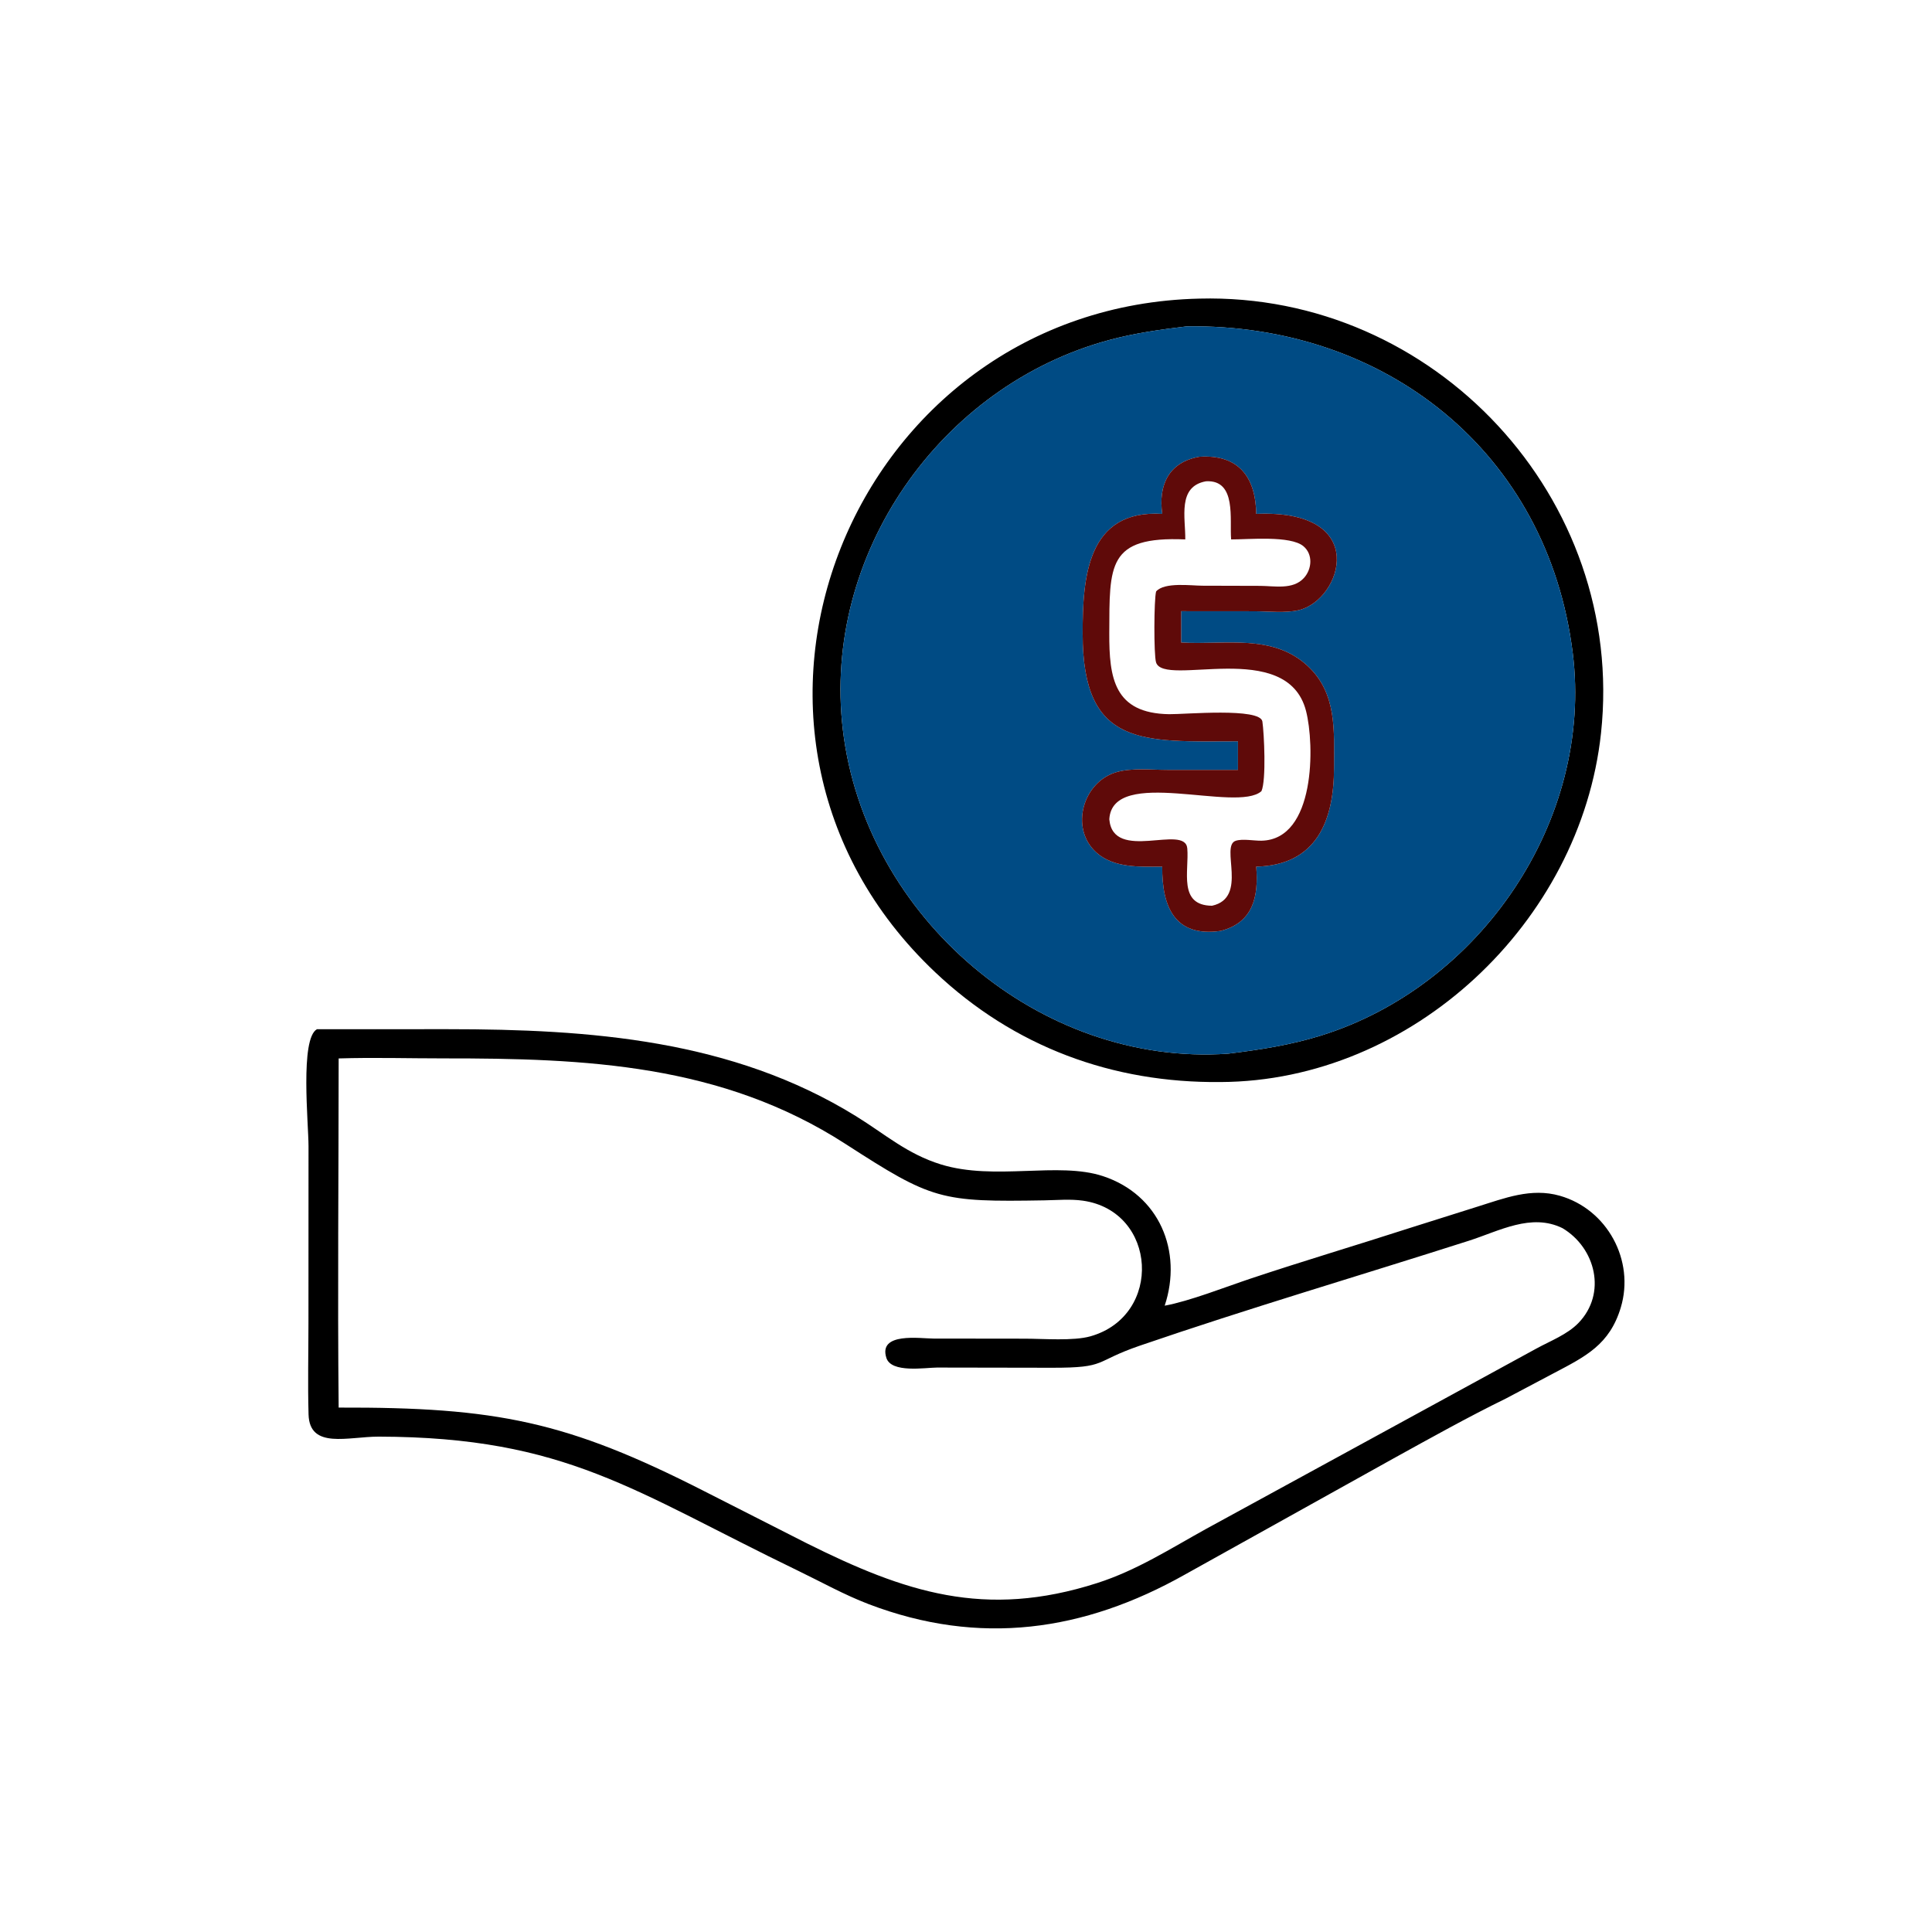
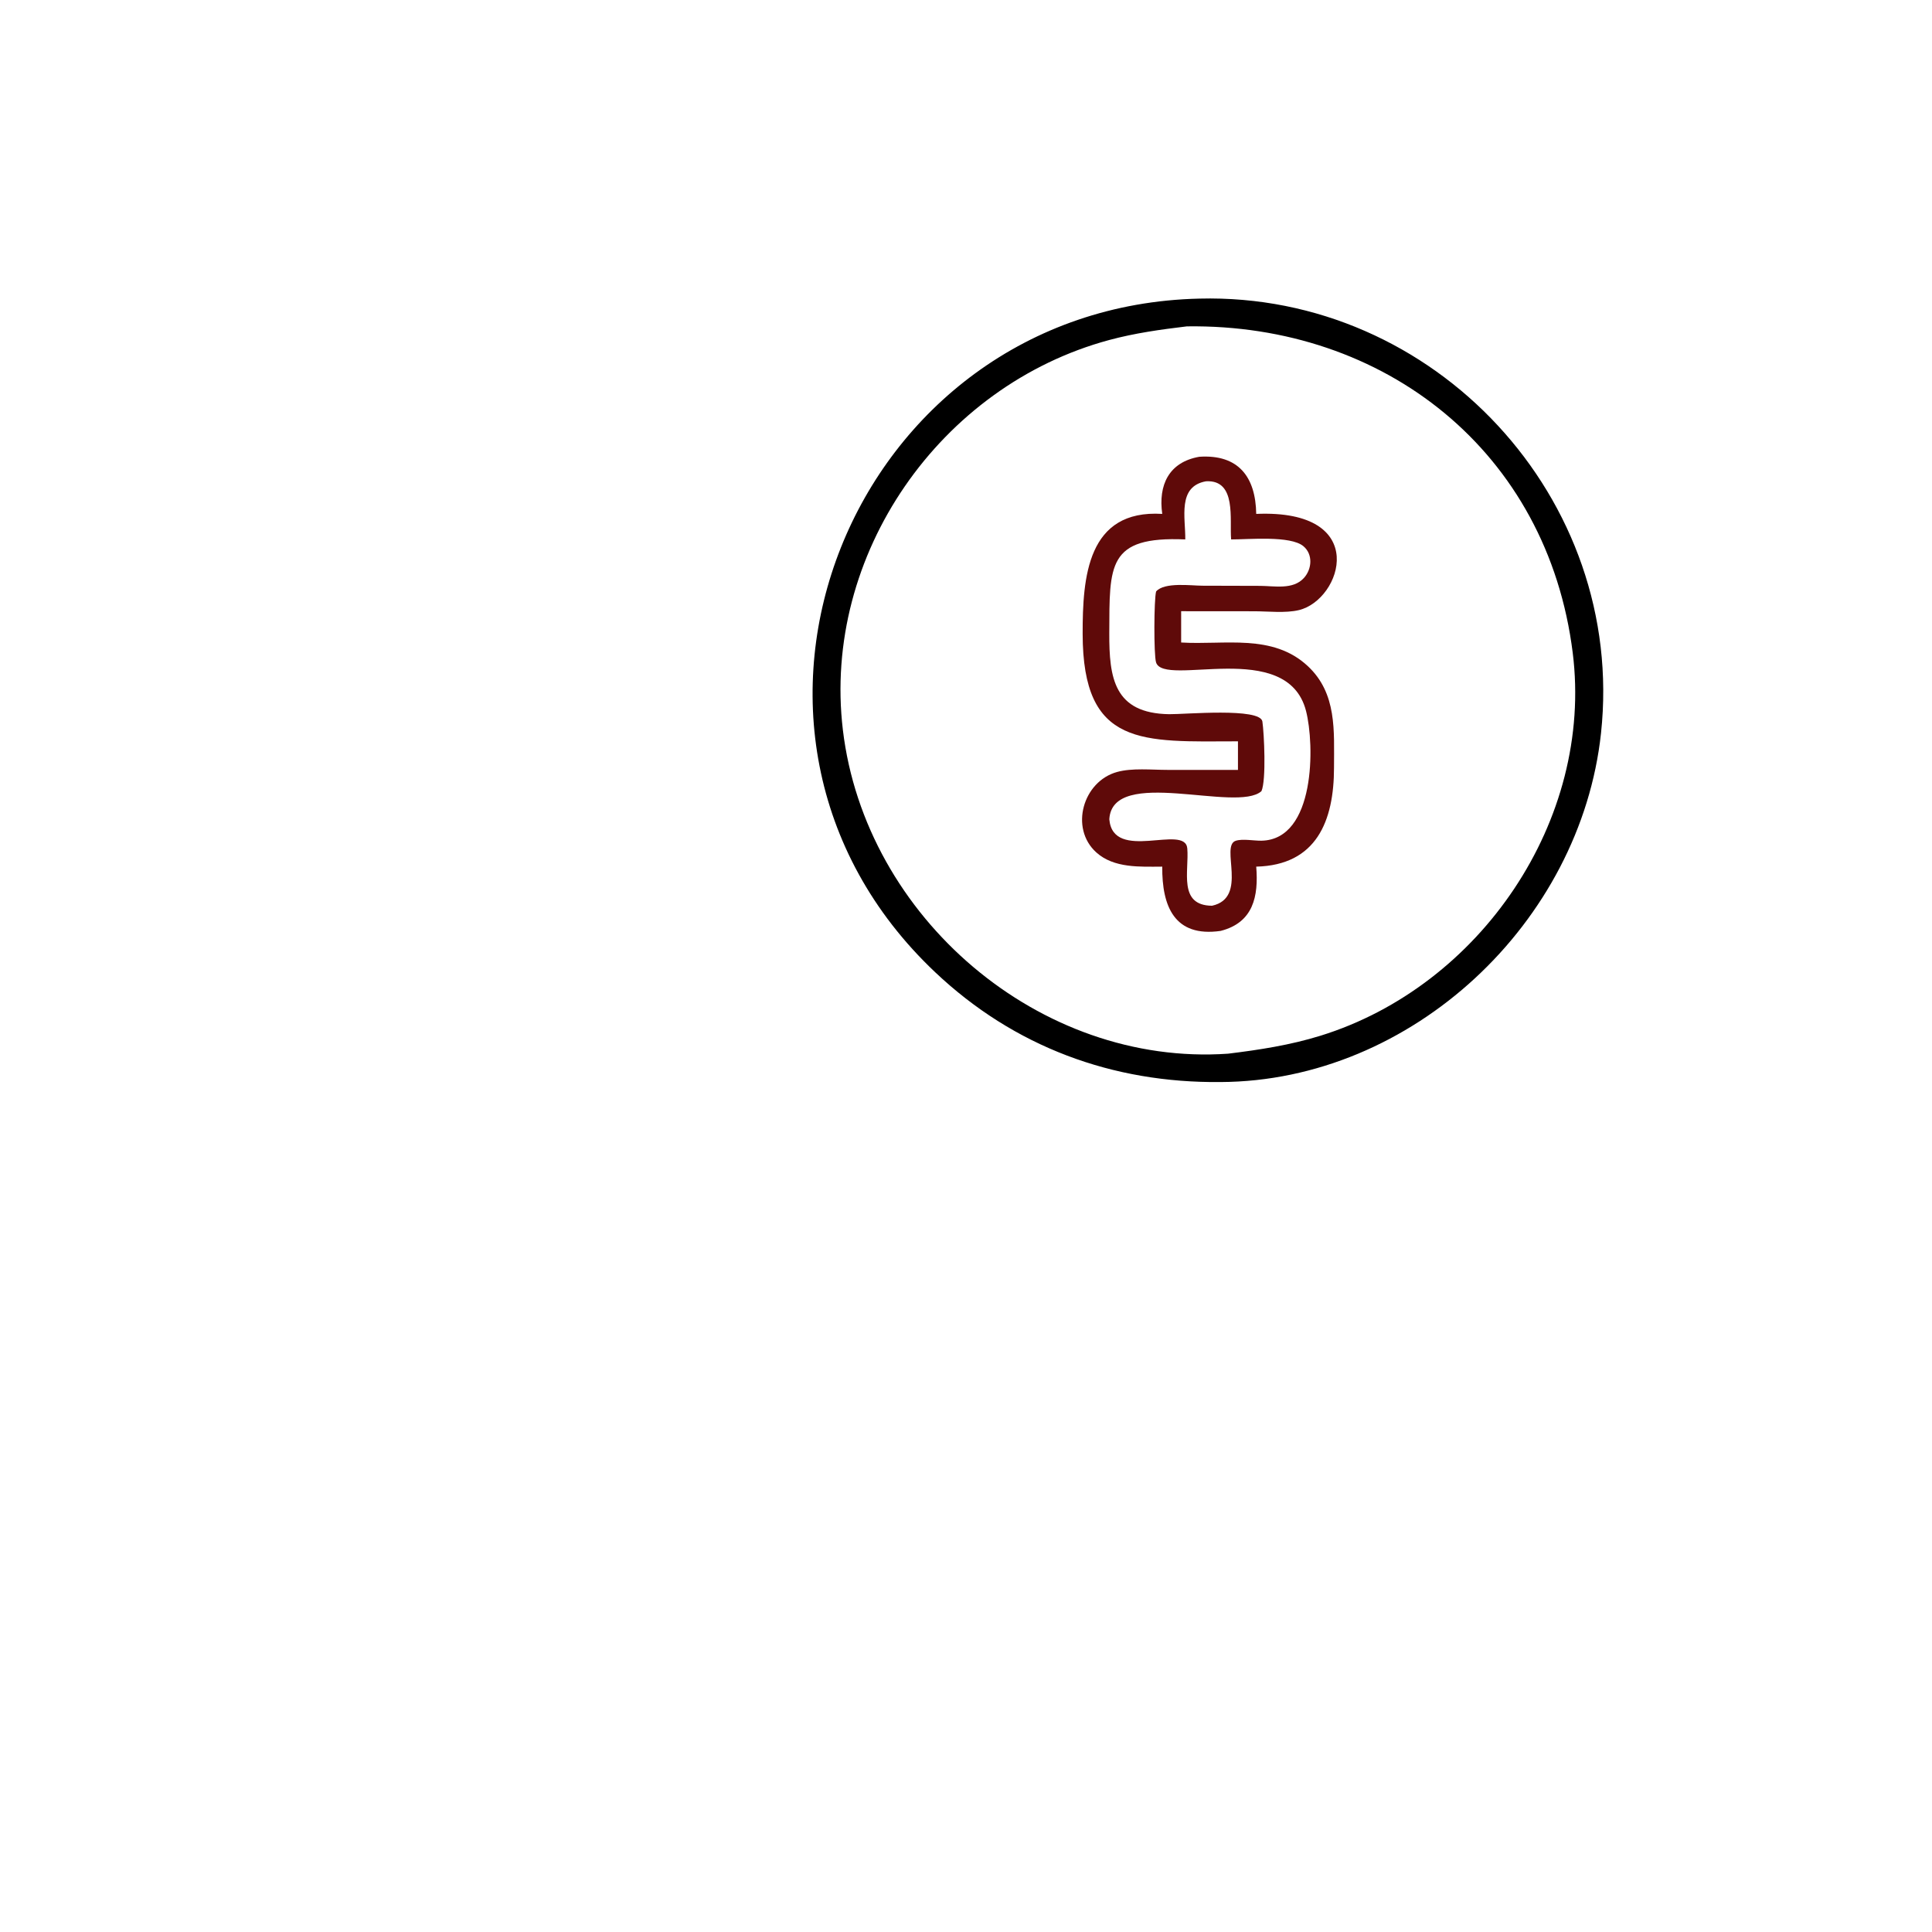
<svg xmlns="http://www.w3.org/2000/svg" width="1024" height="1024">
-   <path transform="scale(2 2)" d="M84.001 272.75L118.715 272.745C156.397 272.749 194.032 275.511 226.831 295.788C234.546 300.557 240.401 305.821 249.349 308.583C263.586 312.979 280.434 307.776 292.299 311.69C307.198 316.605 313.459 331.547 308.657 346.018C315.167 344.844 324.847 341.035 331.335 338.868C345.422 334.164 359.663 329.944 373.795 325.373L391.534 319.778C398.732 317.532 405.751 314.72 413.356 316.884C425.955 320.47 433.28 334.056 429.523 346.516C426.557 356.352 420.234 359.454 411.762 363.91L399.083 370.62C388.982 375.562 379.096 381.095 369.249 386.526L313.954 417.31C287.3 432.305 259.64 436.355 230.173 425.101C223.748 422.647 217.685 419.251 211.499 416.262C167.9 395.194 150.087 380.847 100.409 380.722C92.27 380.702 82.032 384.176 81.77 374.836C81.542 366.715 81.742 358.537 81.743 350.412L81.761 303.761C81.765 297.766 79.459 275.228 84.001 272.75ZM89.748 280.495C89.746 311.329 89.439 342.195 89.748 373.025C131.609 372.902 150.288 376.669 186.568 395.147L213.686 408.929C239.754 421.927 260.935 429.107 290.804 419.512C301.26 416.152 310.171 410.405 319.699 405.136L407.117 357.404C410.796 355.391 415.337 353.664 418.288 350.622C425.897 342.776 422.85 330.701 414.076 325.475C405.793 321.408 397.337 326.226 389.276 328.805C360.223 338.099 330.89 346.718 302.047 356.622C289.668 360.873 293.582 362.481 278.834 362.469L248.317 362.416C245.105 362.438 236.201 363.941 234.898 359.857C232.702 352.976 243.893 354.728 247.362 354.734L271.564 354.763C276.541 354.767 284.476 355.42 289.005 354.13C308.243 348.652 306.691 321.006 286.988 318.192C283.699 317.722 280.168 318.044 276.844 318.102C249.188 318.584 247.065 318.006 224.069 303.159C191.187 281.93 155.103 280.46 117.648 280.484C108.376 280.489 99.011 280.205 89.748 280.495Z" />
  <path transform="scale(2 2)" d="M317.838 79.134C380.181 77.532 430.983 132.075 424.284 194.299C418.883 244.471 374.199 286.522 323.477 286.753C294.815 287.046 268.782 277.45 247.839 257.66C179.966 193.52 225.7 81.264 317.838 79.134ZM314.541 86.49C307.577 87.322 300.706 88.282 293.924 90.113C249.134 102.208 217.844 147.004 223.369 193.425C229.275 243.061 275.515 282.698 325.439 279.238C333.753 278.224 341.943 276.959 349.966 274.47C392.291 261.341 422.326 217.379 416.791 173.02C410.137 119.692 366.95 85.766 314.541 86.49Z" />
-   <path fill="#004B84" transform="scale(2 2)" d="M314.541 86.49C366.95 85.766 410.137 119.692 416.791 173.02C422.326 217.379 392.291 261.341 349.966 274.47C341.943 276.959 333.753 278.224 325.439 279.238C275.515 282.698 229.275 243.061 223.369 193.425C217.844 147.004 249.134 102.208 293.924 90.113C300.706 88.282 307.577 87.322 314.541 86.49ZM317.838 121.048C309.727 122.463 306.927 128.583 308.007 136.189C288.112 134.975 286.9 153.032 286.913 167.957C286.94 198.134 302.776 196.521 328.072 196.459L328.072 204.042L309.342 204.029C305.195 204.029 300.063 203.477 296.059 204.574C286.991 207.059 283.417 219.473 290.522 225.891C295.202 230.119 302.148 229.691 308.007 229.667C307.919 240.139 311.206 248.463 323.477 246.701C332.154 244.495 333.557 237.524 332.912 229.667C348.891 229.283 353.528 217.557 353.526 203.409C353.524 193.756 354.351 183.78 346.59 176.531C337.269 167.824 324.506 170.978 313.017 170.269L313.017 161.975L332.448 161.991C336.083 162.002 340.687 162.529 344.212 161.687C355.608 158.965 363.323 134.887 332.912 136.189C332.757 126.374 328.194 120.366 317.838 121.048Z" />
  <path fill="#5F0A09" transform="scale(2 2)" d="M317.838 121.048C328.194 120.366 332.757 126.374 332.912 136.189C363.323 134.887 355.608 158.965 344.212 161.687C340.687 162.529 336.083 162.002 332.448 161.991L313.017 161.975L313.017 170.269C324.506 170.978 337.269 167.824 346.59 176.531C354.351 183.78 353.524 193.756 353.526 203.409C353.528 217.557 348.891 229.283 332.912 229.667C333.557 237.524 332.154 244.495 323.477 246.701C311.206 248.463 307.919 240.139 308.007 229.667C302.148 229.691 295.202 230.119 290.522 225.891C283.417 219.473 286.991 207.059 296.059 204.574C300.063 203.477 305.195 204.029 309.342 204.029L328.072 204.042L328.072 196.459C302.776 196.521 286.94 198.134 286.913 167.957C286.9 153.032 288.112 134.975 308.007 136.189C306.927 128.583 309.727 122.463 317.838 121.048ZM319.614 127.546C311.952 128.901 314.198 137.238 314.11 142.953C293.428 142.071 294.043 149.772 293.972 167.753C293.926 179.637 295.206 189.048 309.839 189.267C313.907 189.328 333.989 187.467 334.546 191.207C335.009 194.32 335.604 206.743 334.298 209.664C327.75 215.517 294.796 202.951 293.98 217.113C294.967 228.638 314.077 218.248 314.643 224.835C315.155 230.801 312.146 239.96 321.199 240.031C330.922 237.906 323.254 224.18 327.489 222.812C329.314 222.223 332.315 222.83 334.288 222.794C348.65 222.528 348.415 197.313 346.103 188.379C341.076 168.954 308.393 182.31 306.359 175.513C305.748 173.469 305.805 158.878 306.38 156.746C308.565 154.207 315.668 155.211 318.646 155.218L333.915 155.26C337.769 155.276 342.651 156.354 345.547 153.173C347.696 150.812 347.99 146.895 345.416 144.748C341.981 141.88 330.932 142.969 326.262 142.953C325.816 137.702 327.783 127.103 319.614 127.546Z" />
</svg>